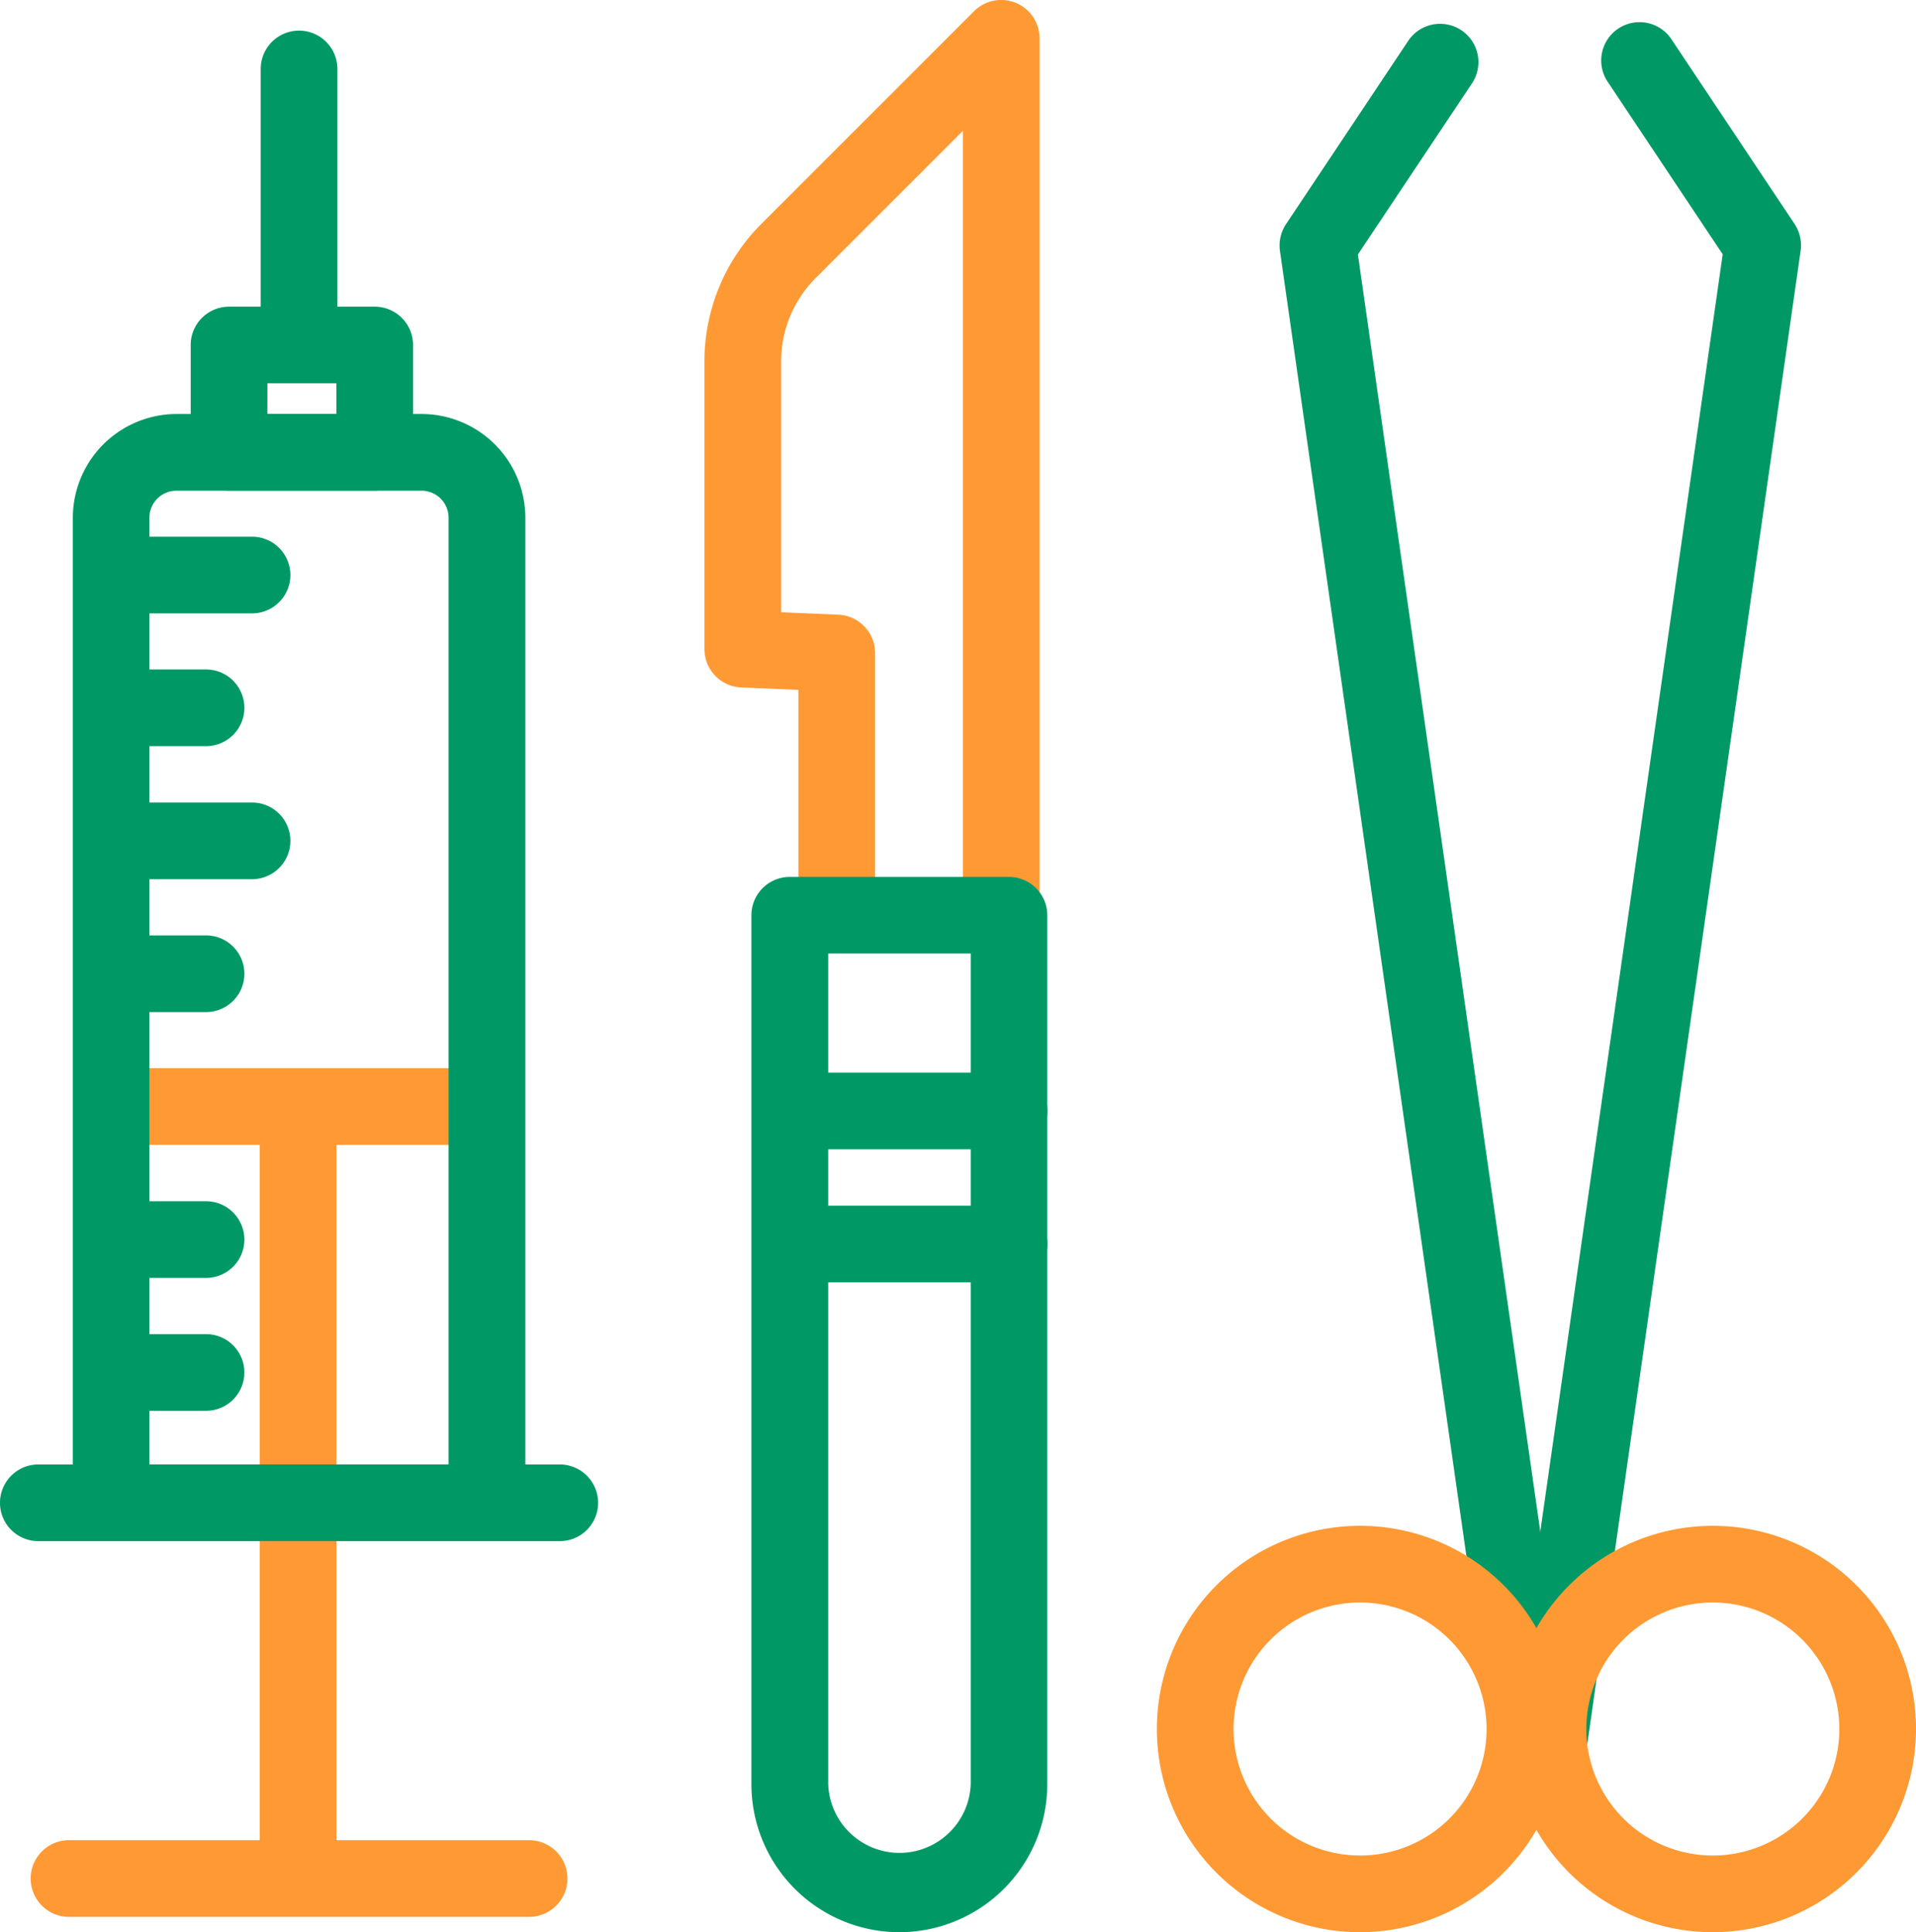
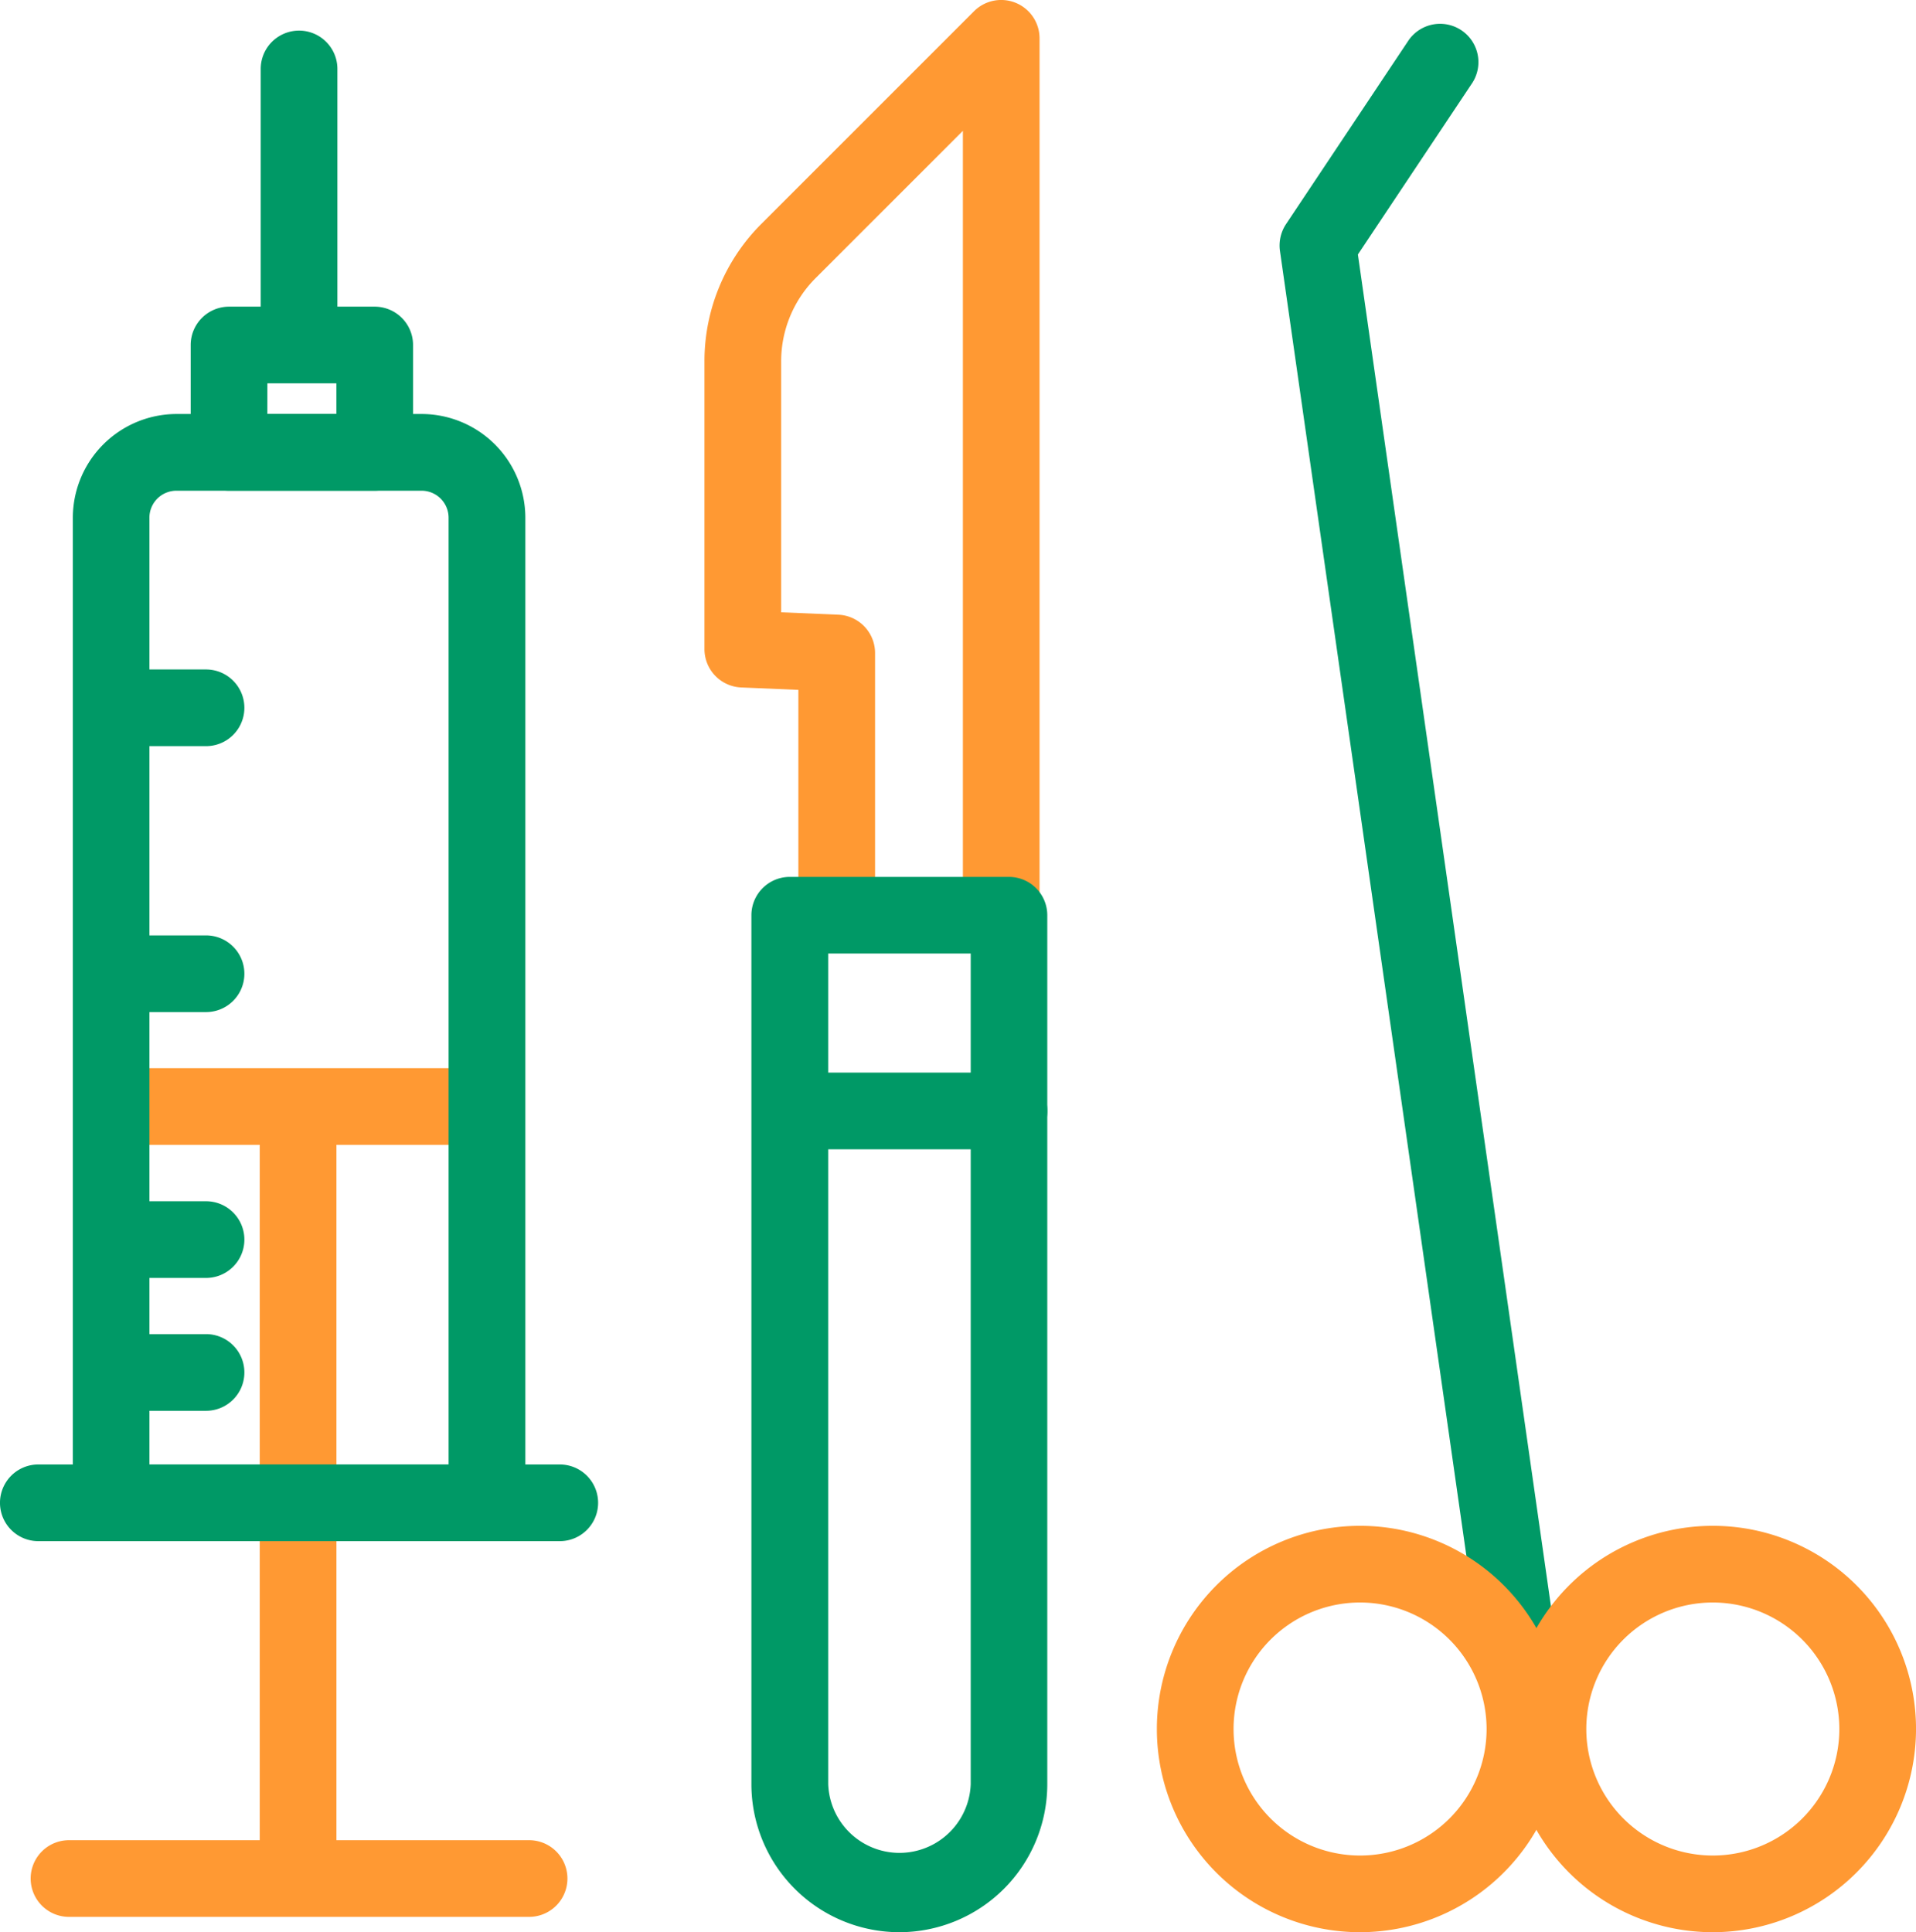
<svg xmlns="http://www.w3.org/2000/svg" id="Surgery" width="79.325" height="80" viewBox="0 0 79.325 80">
  <g id="Group_5472" data-name="Group 5472" transform="translate(0 1.268)">
    <path id="Path_6034" data-name="Path 6034" d="M37.717,19.969a1.588,1.588,0,0,1-1.587-1.587V7.587a1.587,1.587,0,0,1,3.175,0V18.381A1.588,1.588,0,0,1,37.717,19.969Z" transform="translate(-25.336 -6)" fill="#096" />
    <path id="Path_6035" data-name="Path 6035" d="M26.765,245.175H7.717a1.587,1.587,0,0,1,0-3.175H26.765a1.587,1.587,0,0,1,0,3.175Z" transform="translate(-4.86 -167.078)" fill="#f93" />
    <path id="Path_6036" data-name="Path 6036" d="M37.587,178.334A1.588,1.588,0,0,1,36,176.747V146.587a1.587,1.587,0,1,1,3.175,0v30.159A1.588,1.588,0,0,1,37.587,178.334Z" transform="translate(-25.247 -100.872)" fill="#f93" />
    <path id="Path_6037" data-name="Path 6037" d="M29.191,144.5h-14.6a1.587,1.587,0,1,1,0-3.175h14.6a1.587,1.587,0,1,1,0,3.175Z" transform="translate(-9.549 -98.367)" fill="#f93" />
    <path id="Path_6038" data-name="Path 6038" d="M18.079,127.175H14.587a1.587,1.587,0,0,1,0-3.175h3.492a1.587,1.587,0,0,1,0,3.175Z" transform="translate(-9.549 -86.539)" fill="#096" />
-     <path id="Path_6039" data-name="Path 6039" d="M19.984,109.845h-5.4a1.587,1.587,0,0,1,0-3.175h5.4a1.587,1.587,0,1,1,0,3.175Z" transform="translate(-9.549 -74.711)" fill="#096" />
    <path id="Path_6040" data-name="Path 6040" d="M18.079,92.5H14.587a1.587,1.587,0,0,1,0-3.175h3.492a1.587,1.587,0,0,1,0,3.175Z" transform="translate(-9.549 -62.875)" fill="#096" />
-     <path id="Path_6041" data-name="Path 6041" d="M19.984,75.175h-5.4a1.587,1.587,0,1,1,0-3.175h5.4a1.587,1.587,0,1,1,0,3.175Z" transform="translate(-9.549 -51.047)" fill="#096" />
-     <path id="Path_6042" data-name="Path 6042" d="M18.079,161.845H14.587a1.587,1.587,0,1,1,0-3.175h3.492a1.587,1.587,0,1,1,0,3.175Z" transform="translate(-9.549 -110.202)" fill="#096" />
+     <path id="Path_6042" data-name="Path 6042" d="M18.079,161.845H14.587a1.587,1.587,0,1,1,0-3.175h3.492a1.587,1.587,0,1,1,0,3.175" transform="translate(-9.549 -110.202)" fill="#096" />
    <path id="Path_6043" data-name="Path 6043" d="M18.079,179.175H14.587a1.587,1.587,0,0,1,0-3.175h3.492a1.587,1.587,0,0,1,0,3.175Z" transform="translate(-9.549 -122.031)" fill="#096" />
    <path id="Path_6044" data-name="Path 6044" d="M25.305,196.175H3.717a1.587,1.587,0,1,1,0-3.175H25.305a1.587,1.587,0,1,1,0,3.175Z" transform="translate(-2.13 -133.634)" fill="#096" />
    <path id="Path_6045" data-name="Path 6045" d="M28.773,102.668H13.217a1.588,1.588,0,0,1-1.587-1.587V60.292A4.3,4.3,0,0,1,15.922,56H26.072a4.3,4.3,0,0,1,4.292,4.292V101.08a1.588,1.588,0,0,1-1.587,1.587ZM14.8,99.493H27.186v-39.2a1.119,1.119,0,0,0-1.117-1.117H15.919A1.119,1.119,0,0,0,14.8,60.292v39.2Z" transform="translate(-8.614 -40.127)" fill="#096" />
    <path id="Path_6046" data-name="Path 6046" d="M34.619,49.619H28.587A1.588,1.588,0,0,1,27,48.032V43.587A1.588,1.588,0,0,1,28.587,42h6.032a1.588,1.588,0,0,1,1.587,1.587v4.445A1.588,1.588,0,0,1,34.619,49.619Zm-4.445-3.175h2.857v-1.27H30.175Z" transform="translate(-19.105 -30.571)" fill="#096" />
  </g>
  <g id="Group_5473" data-name="Group 5473" transform="translate(29.166)">
    <path id="Path_6047" data-name="Path 6047" d="M106.286,41.16a1.588,1.588,0,0,1-1.587-1.587V7.423l-6.086,6.086a4.875,4.875,0,0,0-1.438,3.47V27.357l2.371.1a1.589,1.589,0,0,1,1.517,1.587V39.576a1.587,1.587,0,1,1-3.175,0V30.569l-2.371-.1A1.589,1.589,0,0,1,94,28.877v-11.9a8.028,8.028,0,0,1,2.368-5.714l8.794-8.794a1.589,1.589,0,0,1,2.711,1.124V39.576a1.588,1.588,0,0,1-1.587,1.587Z" transform="translate(-94 -2.006)" fill="#f93" />
    <path id="Path_6048" data-name="Path 6048" d="M114.275,145.065h-7.457a1.587,1.587,0,0,1,0-3.175h7.457a1.587,1.587,0,0,1,0,3.175Z" transform="translate(-101.665 -97.481)" fill="#096" />
-     <path id="Path_6049" data-name="Path 6049" d="M114.275,162.425h-7.457a1.587,1.587,0,1,1,0-3.175h7.457a1.587,1.587,0,0,1,0,3.175Z" transform="translate(-101.665 -109.33)" fill="#096" />
    <path id="Path_6050" data-name="Path 6050" d="M106.247,160.063a6.134,6.134,0,0,1-6.127-6.124V117.957a1.588,1.588,0,0,1,1.587-1.587h9.076a1.588,1.588,0,0,1,1.587,1.587v35.982a6.132,6.132,0,0,1-6.127,6.124ZM103.3,119.541v34.394a2.952,2.952,0,0,0,5.9,0V119.541h-5.9Z" transform="translate(-98.177 -80.063)" fill="#096" />
  </g>
  <g id="Group_5474" data-name="Group 5474" transform="translate(47.896 0.951)">
    <path id="Path_6051" data-name="Path 6051" d="M179.474,78.018a1.585,1.585,0,0,1-1.568-1.362l-8.889-62.224a1.6,1.6,0,0,1,.251-1.1l5.079-7.619a1.587,1.587,0,0,1,2.641,1.759l-4.743,7.114,8.8,61.624A1.589,1.589,0,0,1,179.7,78a1.836,1.836,0,0,1-.225.016Z" transform="translate(-163.922 -5.001)" fill="#096" />
-     <path id="Path_6052" data-name="Path 6052" d="M200.6,78.018a1.794,1.794,0,0,1-.225-.016,1.587,1.587,0,0,1-1.346-1.8l8.8-61.624-4.743-7.114a1.587,1.587,0,1,1,2.641-1.759l5.079,7.619a1.6,1.6,0,0,1,.251,1.1l-8.889,62.224a1.59,1.59,0,0,1-1.568,1.362Z" transform="translate(-184.403 -5.001)" fill="#096" />
    <path id="Path_6053" data-name="Path 6053" d="M161.413,217.826a8.413,8.413,0,1,1,8.413-8.413A8.423,8.423,0,0,1,161.413,217.826Zm0-13.651a5.238,5.238,0,1,0,5.238,5.238A5.243,5.243,0,0,0,161.413,204.175Z" transform="translate(-153 -138.777)" fill="#f93" />
    <path id="Path_6054" data-name="Path 6054" d="M207.413,217.826a8.413,8.413,0,1,1,8.413-8.413A8.423,8.423,0,0,1,207.413,217.826Zm0-13.651a5.238,5.238,0,1,0,5.238,5.238A5.243,5.243,0,0,0,207.413,204.175Z" transform="translate(-184.396 -138.777)" fill="#f93" />
  </g>
</svg>